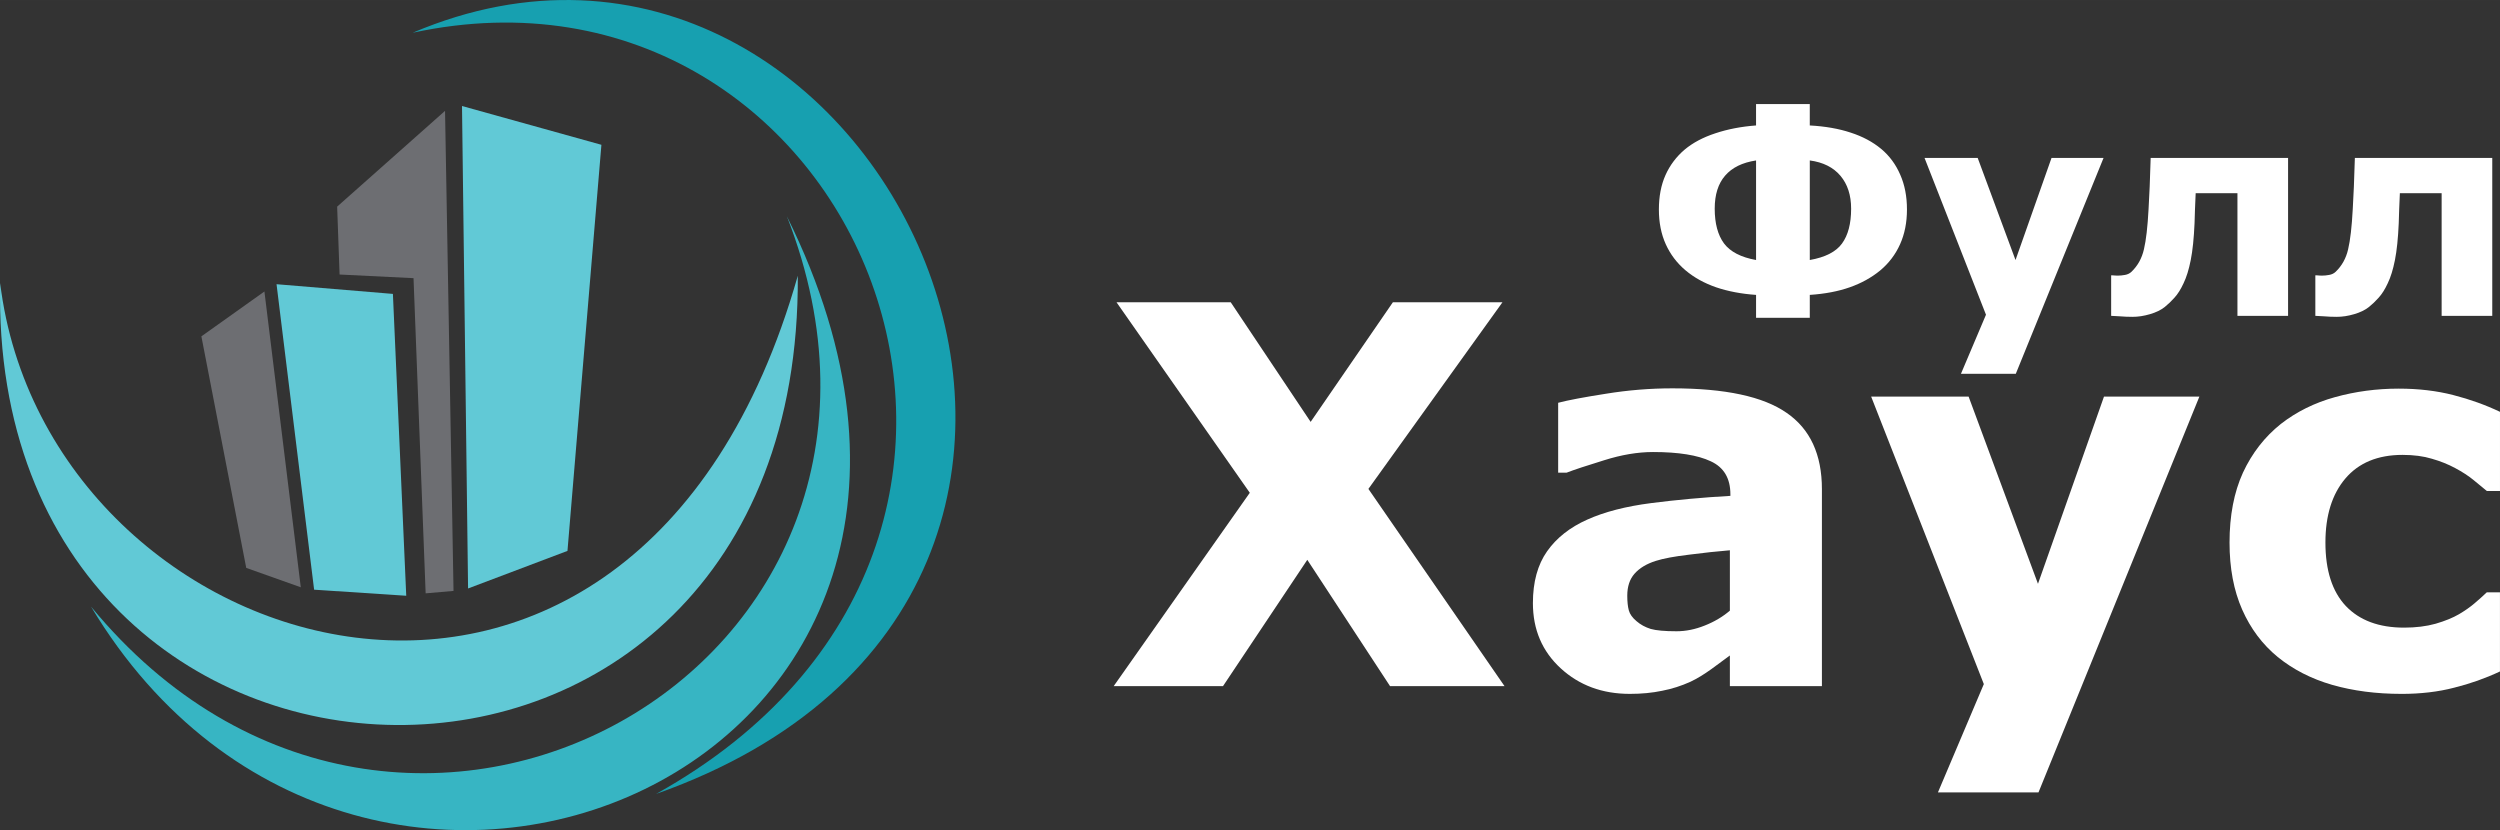
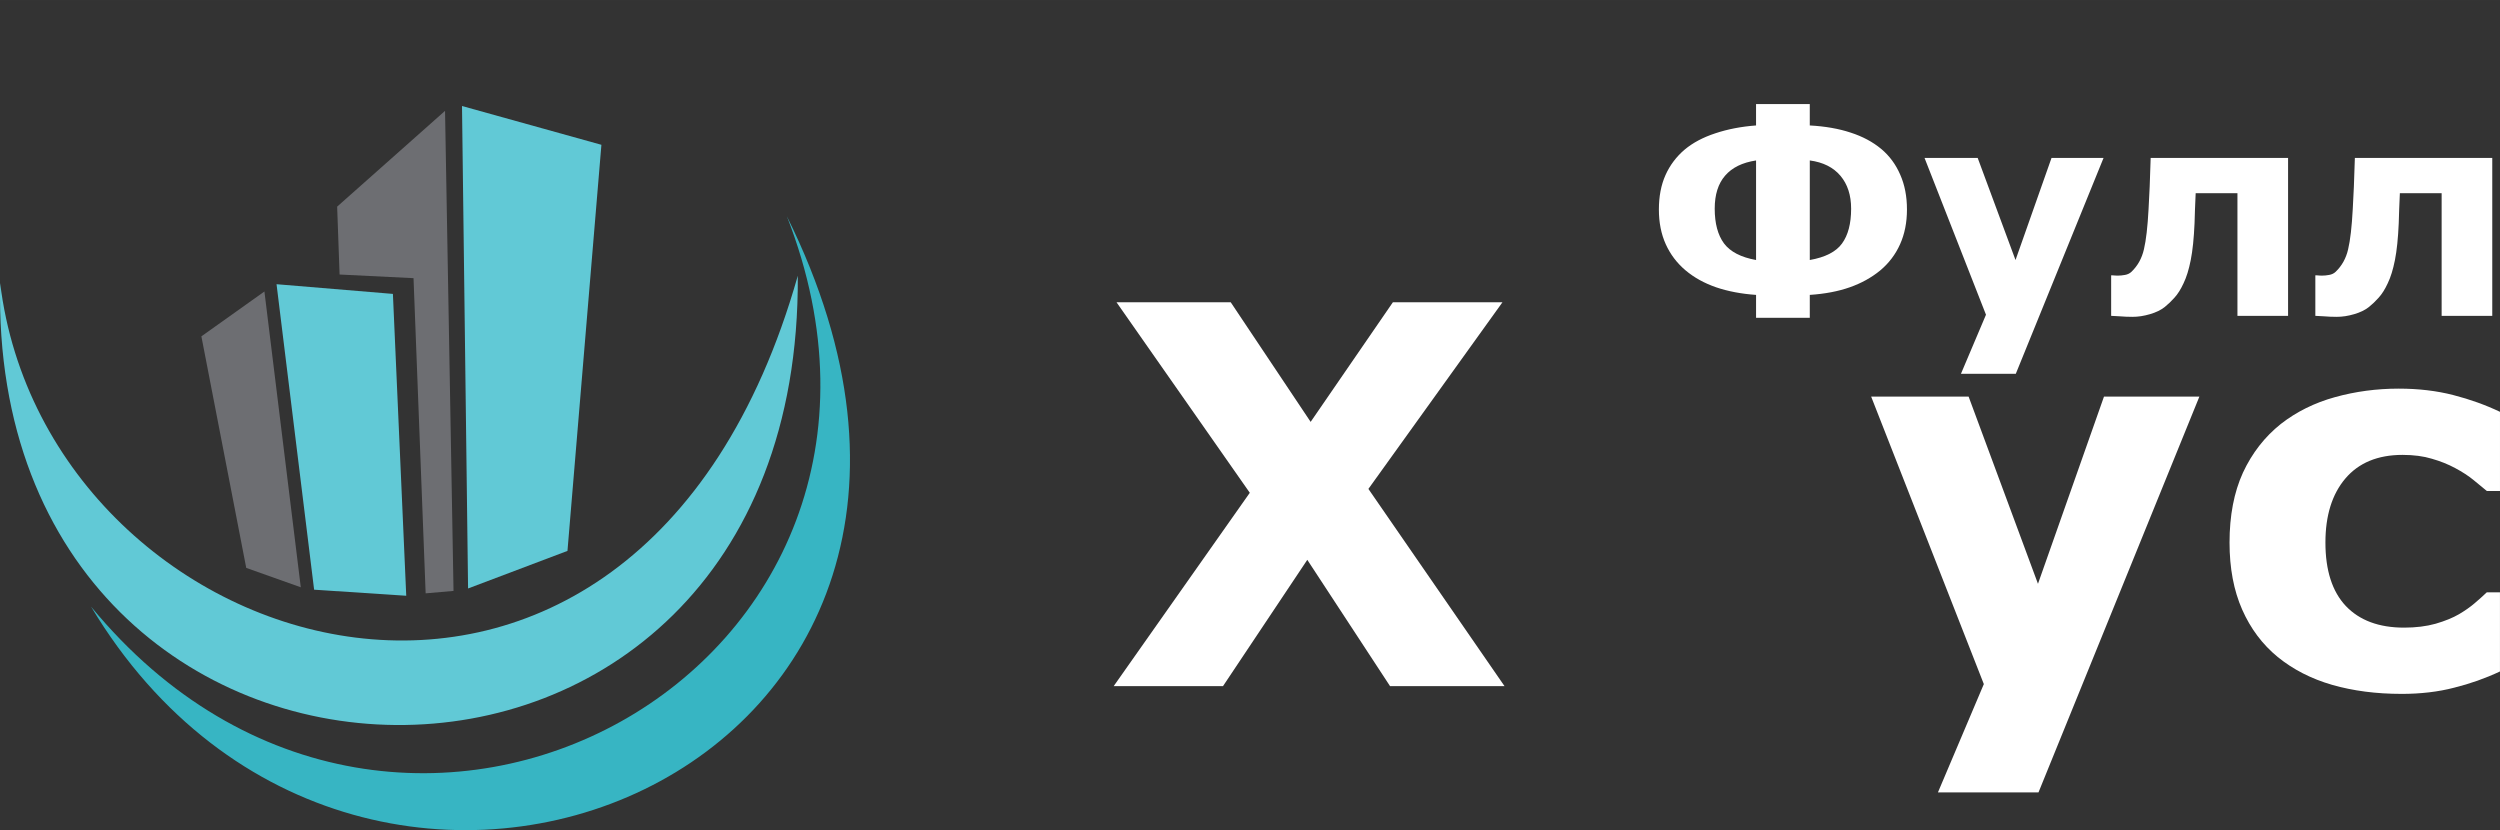
<svg xmlns="http://www.w3.org/2000/svg" version="1.1" id="svg8275" viewBox="0 0 260.404 86.469" height="24.404mm" width="73.492mm">
  <rect x="0" y="0" width="260.404" height="86.469" fill="#333333" stroke="none" />
  <defs id="defs8277" />
  <g transform="translate(-292.655,-680.556)" id="layer1">
    <g transform="translate(291.392,663.359)" id="g8221">
      <title id="title8223">Layer 1</title>
      <g id="layer1-2">
        <path style="fill:#6d6e72;fill-rule:evenodd;stroke-width:1px" id="path3347" d="m 26.911,76.347 -4.672,-24.117 6.566,-4.672 3.788,30.81 -5.682,-2.02 z" />
        <path style="fill:#61c9d6;fill-rule:evenodd;stroke-width:1px" id="path3349" d="m 30.067,46.8 12.122,1.01 1.389,31.441 -9.596,-0.631 -3.914,-31.82 z" />
        <path style="fill:#6d6e72;fill-rule:evenodd;stroke-width:1px" id="path3351" d="m 36.381,38.719 11.238,-9.975 0.884,50.003 -2.904,0.253 -1.263,-32.83 -7.702,-0.379 -0.253,-7.071 z" />
        <path style="fill:#61c9d6;fill-rule:evenodd;stroke-width:1px" id="path3353" d="M 60.372,74.579 63.907,32.279 49.386,28.238 50.018,78.493 60.372,74.579 Z" />
        <path style="fill:#61c9d6;fill-rule:evenodd;stroke-width:1px" id="path4157" d="M 1.278,46.674 C 0,107.122 84.765,109.256 84.363,45.916 67.472,105.469 6.139,86.627 1.278,46.674 Z" />
        <path style="fill:#37b5c3;fill-rule:evenodd;stroke-width:1px" id="path4169" d="m 10.748,80.387 c 32.125,39.022 90.867,6.442 72.478,-40.659 28.707,57.851 -44.217,87.788 -72.478,40.659 z" />
-         <path style="fill:#17a0b0;fill-rule:evenodd;stroke-width:1px" id="path4171" d="M 44.244,20.608 C 92.731,0 129.712,78.631 69.601,99.894 117.087,73.465 90.389,10.644 44.244,20.608 Z" />
        <g style="font-style:normal;font-weight:normal;font-size:40px;font-family:sans-serif;fill:#000000;stroke-width:1px" id="text4185" font-size="40px" font-weight="normal" font-style="normal">
          <path style="fill:#ffffff" id="path8135" d="m 197.214,32.707 q 1.289,1.084 1.978,2.681 0.703,1.582 0.703,3.633 0,2.021 -0.718,3.618 -0.718,1.597 -2.065,2.725 -1.377,1.128 -3.179,1.758 -1.787,0.63 -4.16,0.791 l 0,2.388 -5.596,0 0,-2.388 q -2.3,-0.161 -4.16,-0.791 -1.86,-0.645 -3.193,-1.772 -1.333,-1.128 -2.051,-2.71 -0.718,-1.582 -0.718,-3.618 0,-2.051 0.688,-3.589 0.688,-1.538 1.992,-2.651 1.274,-1.069 3.193,-1.699 1.919,-0.645 4.248,-0.82 l 0,-2.227 5.596,0 0,2.227 q 2.417,0.132 4.263,0.747 1.86,0.601 3.179,1.699 z m -3.135,6.226 q 0,-2.109 -1.113,-3.428 -1.113,-1.318 -3.193,-1.597 l 0,10.371 q 2.417,-0.425 3.354,-1.714 0.952,-1.304 0.952,-3.633 z m -9.902,5.347 0,-10.371 q -2.139,0.322 -3.223,1.582 -1.084,1.245 -1.084,3.442 0,2.3 0.967,3.618 0.981,1.304 3.34,1.729 z" />
          <path style="fill:#ffffff" id="path8137" d="m 211.203,44.28 3.75,-10.635 5.42,0 -9.141,22.485 -5.713,0 2.607,-6.152 -6.401,-16.333 5.537,0 3.94,10.635 z" />
          <path style="fill:#ffffff" id="path8139" d="m 239.592,50.095 -5.273,0 0,-12.773 -4.351,0 q -0.044,1.099 -0.073,1.714 -0.015,0.601 -0.044,1.406 -0.103,2.358 -0.396,3.838 -0.293,1.48 -0.747,2.417 -0.439,0.952 -0.952,1.509 -0.498,0.557 -1.011,0.967 -0.586,0.469 -1.538,0.747 -0.938,0.278 -1.816,0.278 -0.688,0 -1.392,-0.059 -0.703,-0.044 -0.835,-0.044 l 0,-4.219 0.161,0 q 0.059,0 0.205,0.015 0.146,0.015 0.293,0.015 0.381,0 0.776,-0.073 0.41,-0.073 0.674,-0.322 0.981,-0.938 1.304,-2.344 0.337,-1.421 0.483,-4.189 0.059,-1.025 0.117,-2.344 0.059,-1.318 0.103,-2.988 l 14.312,0 0,16.45 -9e-5,-8e-5 z" />
          <path style="fill:#ffffff" id="path8141" d="m 260.861,50.095 -5.273,0 0,-12.773 -4.351,0 q -0.044,1.099 -0.073,1.714 -0.015,0.601 -0.044,1.406 -0.103,2.358 -0.396,3.838 -0.293,1.48 -0.747,2.417 -0.439,0.952 -0.952,1.509 -0.498,0.557 -1.011,0.967 -0.586,0.469 -1.538,0.747 -0.938,0.278 -1.816,0.278 -0.688,0 -1.392,-0.059 -0.703,-0.044 -0.835,-0.044 l 0,-4.219 0.161,0 q 0.059,0 0.205,0.015 0.146,0.015 0.293,0.015 0.381,0 0.776,-0.073 0.41,-0.073 0.674,-0.322 0.981,-0.938 1.304,-2.344 0.337,-1.421 0.483,-4.189 0.059,-1.025 0.117,-2.344 0.059,-1.318 0.103,-2.988 l 14.312,0 0,16.45 -9e-5,-8e-5 z" />
        </g>
        <g style="font-style:normal;font-weight:normal;font-size:40px;font-family:sans-serif;fill:#ffffff;stroke-width:1px" id="text4189" font-size="40px" font-weight="normal" font-style="normal">
          <path style="fill:#ffffff" id="path8126" d="m 157.978,88.667 -11.924,0 -8.621,-13.159 -8.782,13.159 -11.387,0 14.18,-20.142 -13.884,-19.846 11.897,0 8.325,12.461 8.567,-12.461 11.414,0 -13.965,19.443 14.18,20.544 z" />
-           <path style="fill:#ffffff" id="path8128" d="m 181.45,80.798 0,-6.284 q -1.96,0.161 -4.243,0.457 -2.283,0.269 -3.464,0.645 -1.45,0.457 -2.229,1.343 -0.752,0.859 -0.752,2.283 0,0.94 0.161,1.531 0.161,0.591 0.806,1.128 0.618,0.537 1.477,0.806 0.859,0.242 2.686,0.242 1.45,0 2.927,-0.591 1.504,-0.591 2.632,-1.558 z m 0,4.673 q -0.779,0.591 -1.934,1.423 -1.155,0.833 -2.175,1.316 -1.423,0.645 -2.954,0.94 -1.531,0.322 -3.357,0.322 -4.297,0 -7.197,-2.659 -2.9,-2.659 -2.9,-6.794 0,-3.303 1.477,-5.398 1.477,-2.095 4.189,-3.303 2.686,-1.208 6.66,-1.719 3.975,-0.51 8.245,-0.752 l 0,-0.161 q 0,-2.498 -2.041,-3.438 -2.041,-0.967 -6.016,-0.967 -2.39,0 -5.103,0.859 -2.712,0.833 -3.894,1.289 l -0.886,0 0,-7.278 q 1.531,-0.403 4.968,-0.94 3.464,-0.564 6.929,-0.564 8.245,0 11.897,2.551 3.679,2.524 3.679,7.949 l 0,20.518 -9.587,0 0,-3.196 z" />
          <path style="fill:#ffffff" id="path8130" d="m 213.542,78.005 6.875,-19.497 9.937,0 -16.758,41.223 -10.474,0 4.78,-11.279 -11.736,-29.944 10.151,0 7.224,19.497 z" />
          <path style="fill:#ffffff" id="path8132" d="m 251.408,89.472 q -3.948,0 -7.224,-0.94 -3.25,-0.94 -5.667,-2.9 -2.39,-1.96 -3.706,-4.941 -1.316,-2.981 -1.316,-6.982 0,-4.216 1.396,-7.278 1.423,-3.062 3.948,-5.076 2.444,-1.907 5.64,-2.793 3.196,-0.886 6.633,-0.886 3.088,0 5.693,0.671 2.605,0.671 4.861,1.746 l 0,8.245 -1.37,0 q -0.564,-0.483 -1.37,-1.128 -0.779,-0.645 -1.934,-1.262 -1.101,-0.591 -2.417,-0.967 -1.316,-0.403 -3.062,-0.403 -3.867,0 -5.962,2.471 -2.068,2.444 -2.068,6.66 0,4.351 2.122,6.606 2.148,2.256 6.069,2.256 1.826,0 3.276,-0.403 1.477,-0.43 2.444,-0.994 0.913,-0.537 1.611,-1.128 0.698,-0.591 1.289,-1.155 l 1.37,0 0,8.245 q -2.283,1.074 -4.78,1.692 -2.471,0.645 -5.479,0.645 z" />
        </g>
      </g>
    </g>
  </g>
</svg>